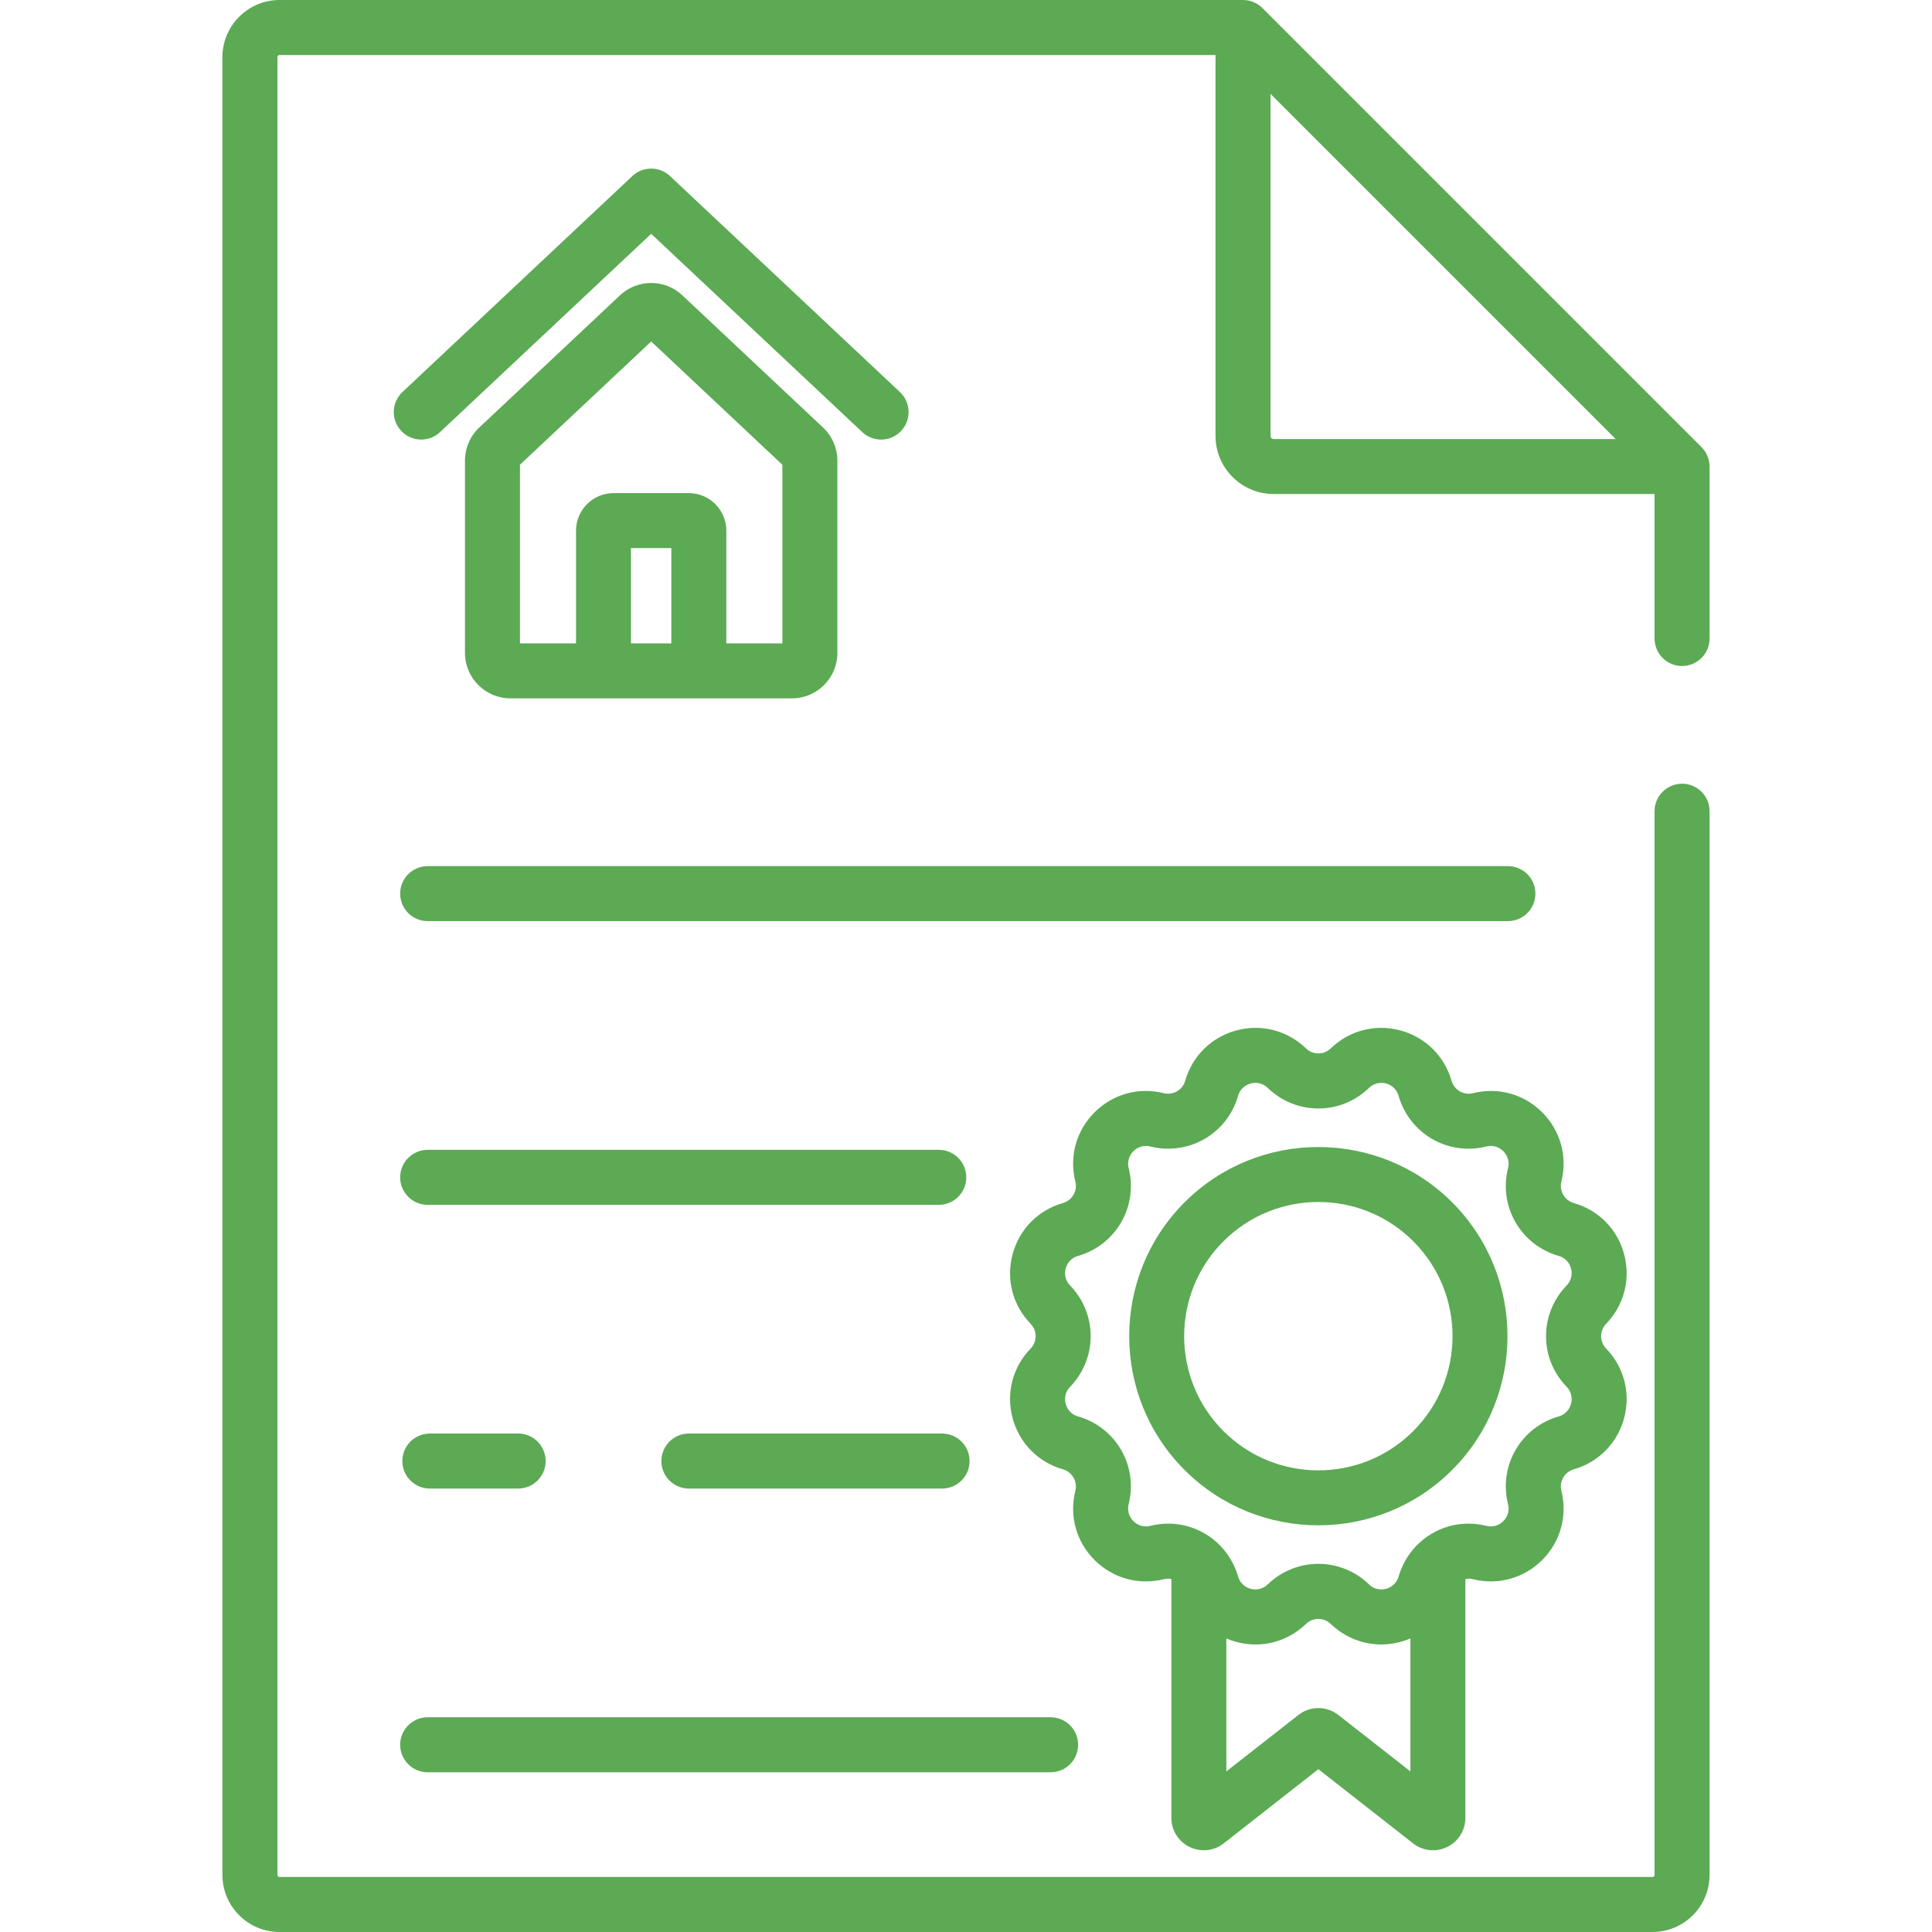
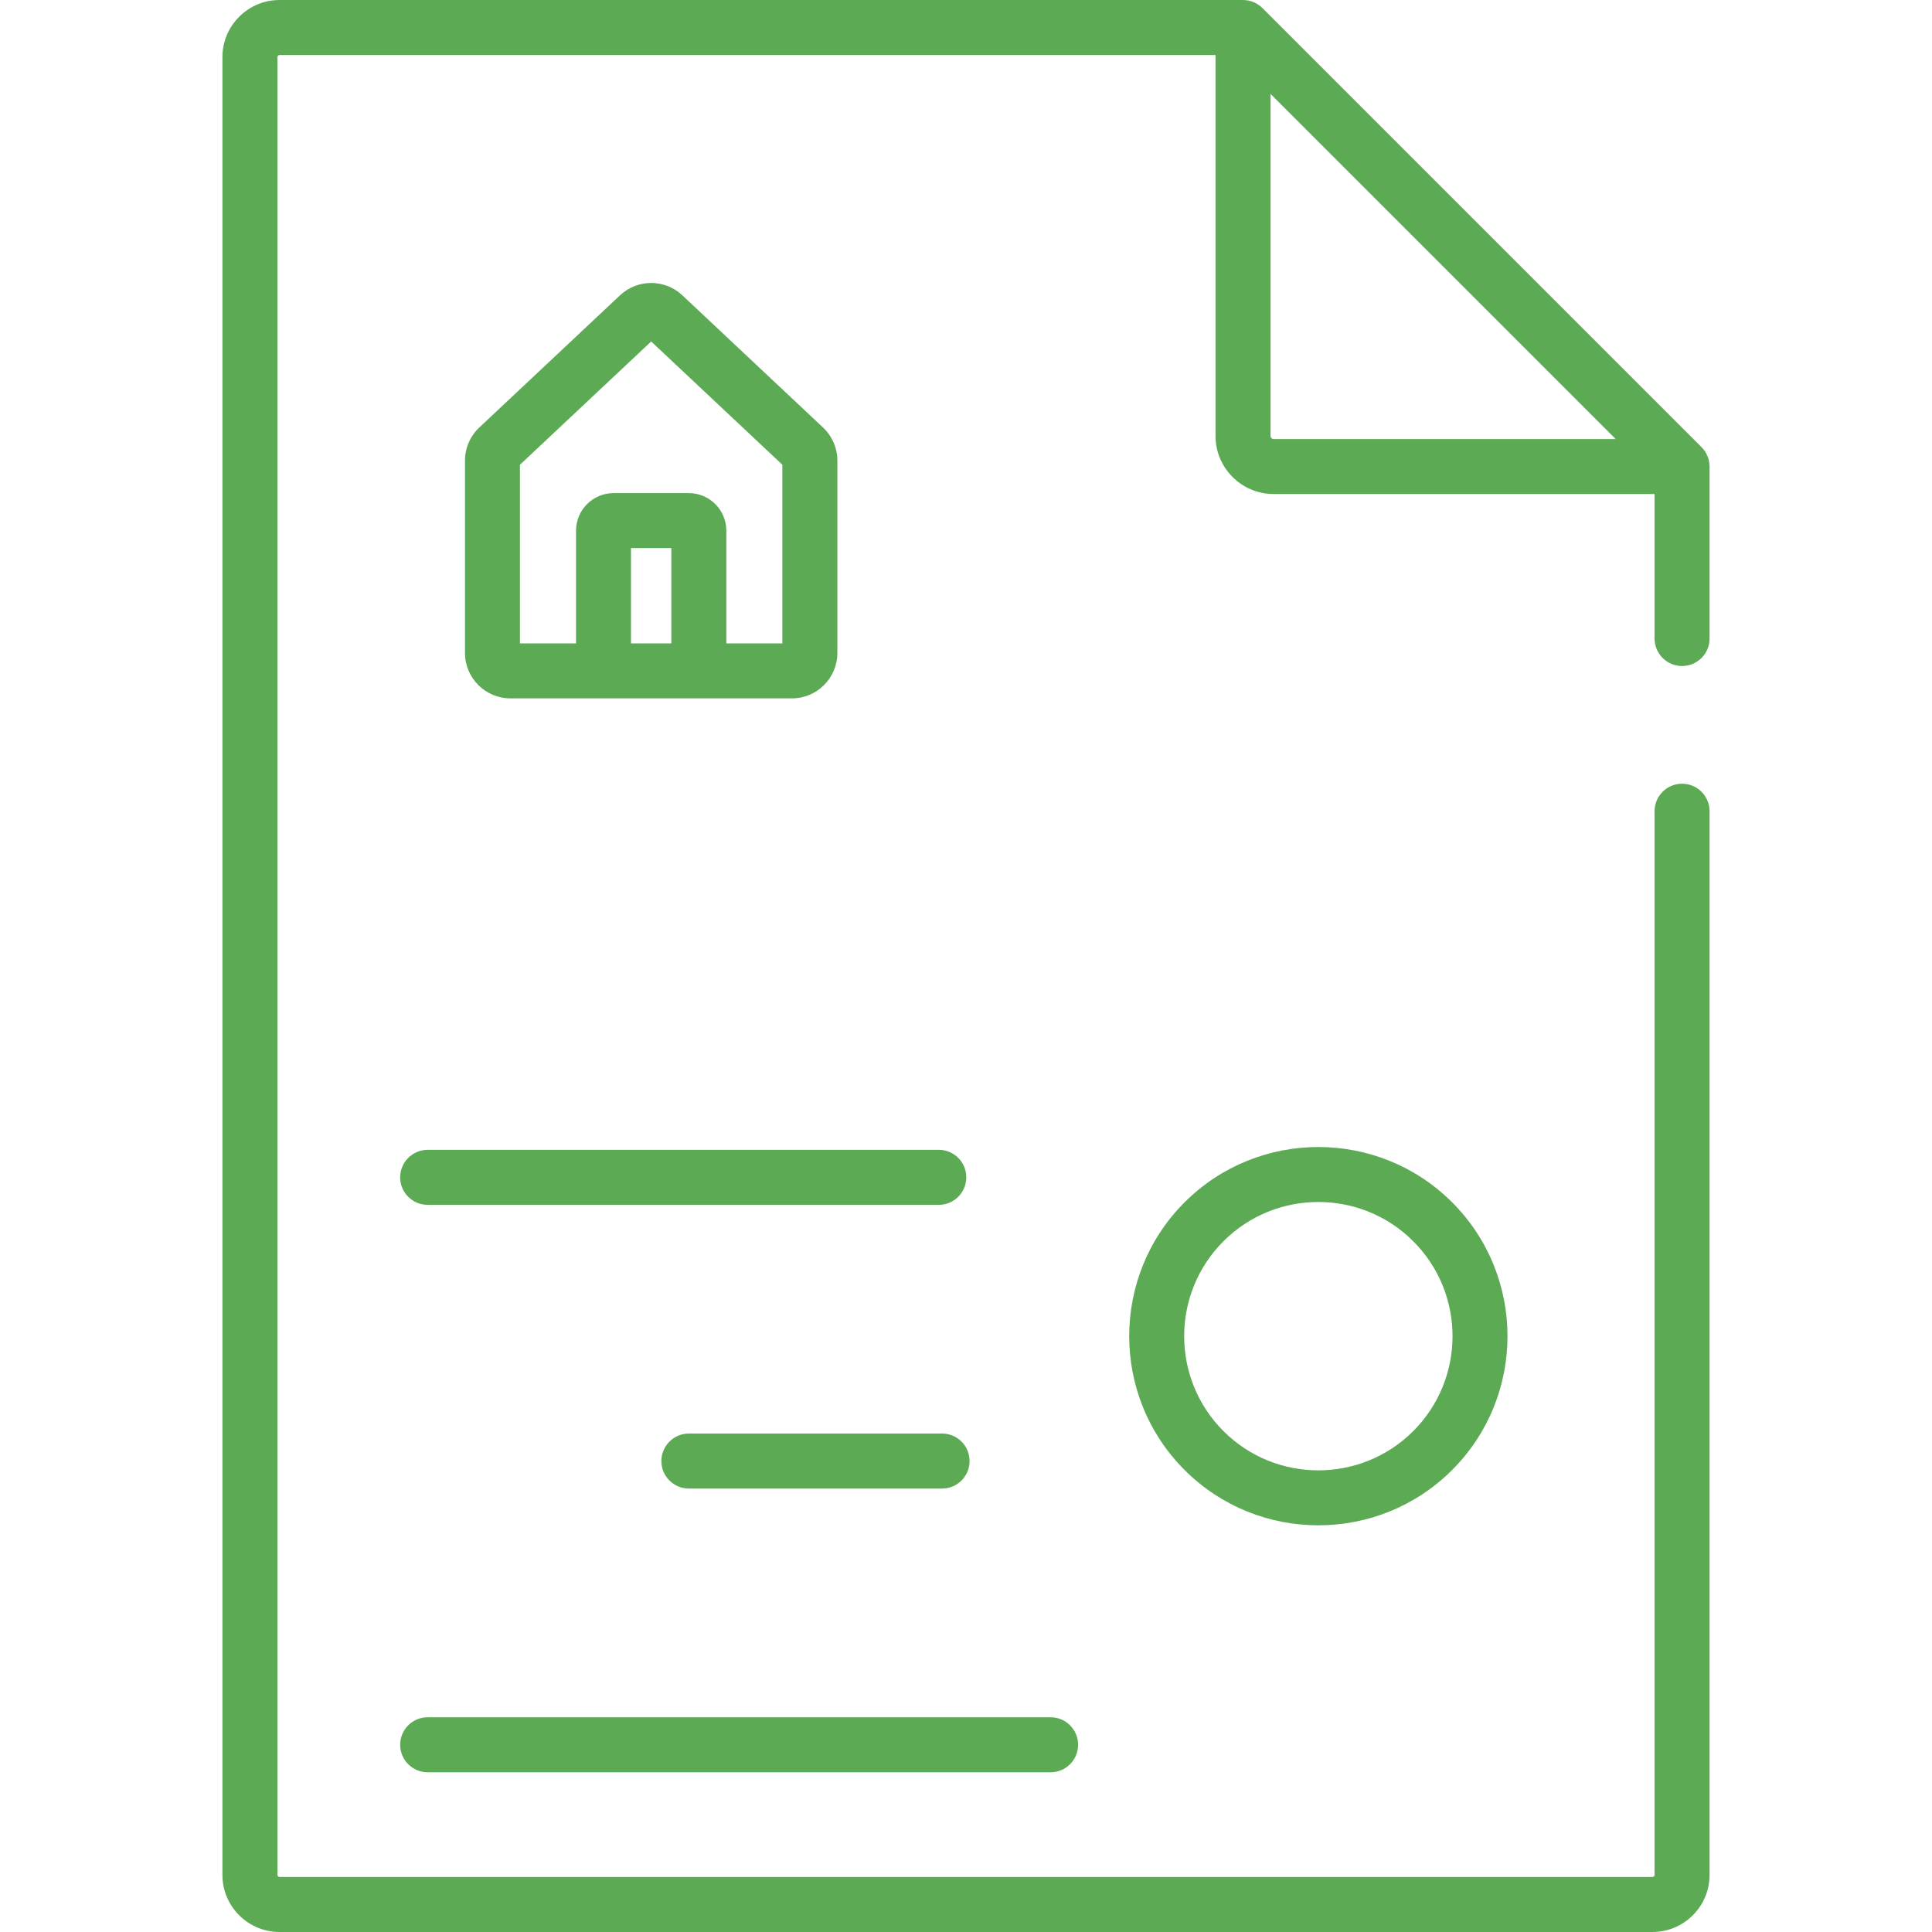
<svg xmlns="http://www.w3.org/2000/svg" width="40" height="40" viewBox="0 0 40 40" fill="none">
-   <path d="M31.22 17.932H8.854C8.54 17.932 8.285 18.187 8.285 18.501C8.285 18.816 8.54 19.071 8.854 19.071H31.22C31.535 19.07 31.789 18.816 31.789 18.501C31.789 18.187 31.535 17.932 31.22 17.932Z" fill="#5CAA54" />
  <path d="M19.437 23.806H8.854C8.54 23.806 8.285 24.061 8.285 24.376C8.285 24.69 8.54 24.945 8.854 24.945H19.437C19.751 24.945 20.006 24.69 20.006 24.376C20.006 24.061 19.751 23.806 19.437 23.806Z" fill="#5CAA54" />
  <path d="M21.752 35.554H8.854C8.54 35.554 8.285 35.809 8.285 36.124C8.285 36.438 8.54 36.693 8.854 36.693H21.752C22.066 36.693 22.321 36.438 22.321 36.124C22.321 35.809 22.066 35.554 21.752 35.554Z" fill="#5CAA54" />
-   <path d="M18.632 8.117L13.872 3.645C13.652 3.439 13.311 3.439 13.092 3.645L8.332 8.117C8.103 8.332 8.091 8.692 8.307 8.921C8.522 9.15 8.882 9.162 9.111 8.946L13.482 4.841L17.852 8.946C17.962 9.05 18.102 9.101 18.242 9.101C18.394 9.101 18.545 9.041 18.657 8.921C18.872 8.692 18.861 8.332 18.632 8.117Z" fill="#5CAA54" />
  <path d="M17.04 8.851L14.126 6.113C13.765 5.774 13.199 5.774 12.838 6.113L9.924 8.85C9.735 9.027 9.627 9.277 9.627 9.536V13.518C9.627 14.037 10.049 14.459 10.568 14.459H16.396C16.915 14.459 17.337 14.037 17.337 13.518V9.536C17.337 9.278 17.228 9.028 17.04 8.851ZM13.899 13.321H13.064V11.347H13.899V13.321ZM16.198 13.321H15.038V10.987C15.038 10.558 14.689 10.209 14.26 10.209H12.704C12.275 10.209 11.926 10.558 11.926 10.987V13.321H10.765V9.622H10.765L13.482 7.07L16.198 9.622V13.321Z" fill="#5CAA54" />
  <path d="M34.825 16.226C34.511 16.226 34.256 16.481 34.256 16.795V38.818C34.256 38.842 34.236 38.861 34.212 38.861H5.788C5.764 38.861 5.744 38.842 5.744 38.818V1.182C5.744 1.158 5.764 1.139 5.788 1.139H25.166V9.026C25.166 9.689 25.706 10.228 26.369 10.228H34.256V13.22C34.256 13.534 34.511 13.789 34.825 13.789C35.14 13.789 35.395 13.534 35.395 13.22V9.659C35.395 9.653 35.394 9.646 35.394 9.64C35.393 9.633 35.393 9.627 35.393 9.621C35.391 9.596 35.388 9.572 35.384 9.549C35.383 9.548 35.383 9.548 35.383 9.548C35.379 9.524 35.372 9.5 35.364 9.477C35.362 9.471 35.36 9.465 35.358 9.46C35.349 9.438 35.34 9.416 35.329 9.395C35.329 9.394 35.328 9.393 35.328 9.392C35.316 9.37 35.303 9.349 35.288 9.329C35.285 9.324 35.281 9.319 35.277 9.314C35.262 9.294 35.246 9.275 35.228 9.257L26.138 0.167C26.12 0.149 26.1 0.133 26.08 0.117C26.075 0.114 26.07 0.11 26.065 0.106C26.045 0.092 26.024 0.078 26.003 0.067C26.001 0.066 26 0.066 25.999 0.065C25.978 0.054 25.957 0.045 25.935 0.037C25.929 0.035 25.923 0.032 25.917 0.03C25.894 0.023 25.871 0.016 25.847 0.011C25.846 0.011 25.845 0.011 25.844 0.011C25.821 0.006 25.798 0.004 25.774 0.002C25.767 0.001 25.761 0.001 25.754 0.001C25.748 0.001 25.741 0 25.735 0H5.788C5.136 0 4.605 0.53 4.605 1.182V38.818C4.605 39.47 5.136 40 5.788 40H34.212C34.864 40 35.395 39.47 35.395 38.818V16.795C35.395 16.481 35.14 16.226 34.825 16.226ZM26.305 1.944L33.451 9.09H26.369C26.334 9.09 26.305 9.061 26.305 9.025V1.944Z" fill="#5CAA54" />
-   <path d="M33.254 27.921C33.114 27.777 33.114 27.551 33.254 27.407C33.625 27.022 33.764 26.484 33.626 25.968C33.488 25.451 33.098 25.055 32.584 24.908C32.391 24.852 32.278 24.656 32.327 24.462C32.456 23.943 32.308 23.408 31.93 23.03C31.552 22.651 31.016 22.503 30.497 22.633C30.303 22.681 30.107 22.568 30.052 22.375C29.904 21.861 29.508 21.472 28.991 21.333C28.475 21.195 27.937 21.334 27.553 21.705C27.408 21.845 27.182 21.845 27.038 21.705C26.653 21.334 26.115 21.195 25.599 21.333C25.083 21.472 24.686 21.861 24.539 22.375C24.484 22.568 24.288 22.681 24.093 22.633C23.574 22.503 23.039 22.652 22.661 23.03C22.283 23.408 22.134 23.943 22.264 24.462C22.312 24.657 22.199 24.852 22.006 24.908C21.492 25.055 21.103 25.451 20.965 25.968C20.826 26.484 20.965 27.022 21.337 27.407C21.476 27.551 21.476 27.777 21.337 27.921C20.965 28.306 20.826 28.844 20.965 29.36C21.103 29.877 21.492 30.273 22.006 30.42C22.199 30.476 22.312 30.672 22.264 30.866C22.134 31.385 22.283 31.92 22.661 32.298C23.039 32.676 23.574 32.825 24.093 32.696C24.147 32.682 24.201 32.682 24.252 32.692V37.636C24.252 37.895 24.396 38.126 24.629 38.24C24.723 38.285 24.823 38.308 24.923 38.308C25.07 38.308 25.215 38.26 25.336 38.165L27.295 36.629L29.255 38.164C29.458 38.324 29.729 38.353 29.962 38.24C30.195 38.126 30.339 37.895 30.339 37.636V32.692C30.39 32.682 30.444 32.682 30.498 32.696C31.016 32.825 31.552 32.676 31.93 32.298C32.308 31.92 32.456 31.385 32.327 30.866C32.278 30.671 32.391 30.476 32.584 30.42C33.098 30.273 33.488 29.877 33.626 29.36C33.764 28.844 33.625 28.306 33.254 27.921ZM27.295 35.364C27.149 35.364 27.003 35.411 26.882 35.507L25.39 36.675V33.922C25.393 33.923 25.396 33.925 25.399 33.926C25.422 33.935 25.445 33.944 25.468 33.953C25.478 33.956 25.487 33.96 25.497 33.964C25.531 33.975 25.564 33.985 25.599 33.995C25.605 33.996 25.612 33.998 25.618 33.999C25.645 34.006 25.671 34.012 25.697 34.017C25.705 34.019 25.713 34.02 25.721 34.022C25.746 34.026 25.771 34.031 25.796 34.034C25.806 34.035 25.816 34.036 25.826 34.037C25.848 34.04 25.871 34.042 25.894 34.044C25.905 34.044 25.917 34.044 25.928 34.045C25.95 34.046 25.971 34.047 25.992 34.047C25.993 34.047 25.994 34.047 25.995 34.047C25.997 34.047 26 34.047 26.003 34.047C26.043 34.047 26.083 34.044 26.122 34.041C26.132 34.04 26.142 34.039 26.152 34.038C26.194 34.034 26.236 34.028 26.278 34.02C26.28 34.02 26.283 34.019 26.285 34.019C26.325 34.011 26.364 34.001 26.403 33.99C26.412 33.987 26.422 33.984 26.431 33.981C26.472 33.969 26.512 33.955 26.552 33.939C26.554 33.938 26.555 33.938 26.556 33.937C26.594 33.922 26.632 33.904 26.668 33.885C26.678 33.881 26.687 33.876 26.696 33.871C26.734 33.851 26.771 33.83 26.807 33.806C26.808 33.806 26.809 33.805 26.81 33.804C26.845 33.781 26.879 33.756 26.913 33.73C26.922 33.723 26.93 33.717 26.939 33.71C26.972 33.682 27.006 33.654 27.038 33.623C27.182 33.483 27.408 33.483 27.552 33.623C27.58 33.649 27.608 33.673 27.636 33.697C27.995 33.997 28.465 34.112 28.924 34.011C28.946 34.006 28.969 34.001 28.991 33.995C28.993 33.994 28.995 33.994 28.997 33.993C29.029 33.984 29.061 33.975 29.092 33.964C29.104 33.96 29.114 33.956 29.125 33.952C29.147 33.944 29.169 33.935 29.19 33.926C29.194 33.925 29.197 33.924 29.201 33.922V36.675L27.709 35.507C27.587 35.411 27.441 35.364 27.295 35.364ZM32.435 28.712C32.566 28.848 32.543 29.004 32.526 29.065C32.51 29.126 32.452 29.274 32.27 29.326C31.485 29.551 31.024 30.349 31.222 31.142C31.268 31.325 31.169 31.449 31.125 31.493C31.08 31.538 30.956 31.637 30.773 31.591C30.064 31.414 29.352 31.765 29.048 32.403C29.037 32.425 29.027 32.448 29.017 32.472C29.011 32.486 29.005 32.501 28.999 32.515C28.984 32.556 28.969 32.597 28.957 32.639C28.942 32.692 28.918 32.734 28.891 32.768C28.849 32.821 28.798 32.854 28.756 32.873C28.733 32.884 28.712 32.891 28.697 32.895C28.669 32.902 28.621 32.91 28.565 32.906C28.498 32.9 28.418 32.875 28.344 32.803C27.756 32.236 26.835 32.236 26.247 32.803C26.233 32.817 26.218 32.828 26.204 32.839C26.201 32.841 26.198 32.844 26.195 32.846C26.192 32.848 26.189 32.849 26.186 32.851C26.16 32.867 26.134 32.879 26.109 32.888C26.058 32.905 26.01 32.909 25.97 32.907C25.938 32.905 25.912 32.9 25.894 32.895C25.833 32.879 25.686 32.821 25.633 32.639C25.623 32.602 25.61 32.566 25.597 32.53C25.591 32.514 25.584 32.498 25.578 32.482C25.571 32.465 25.564 32.447 25.556 32.431C25.546 32.408 25.535 32.385 25.523 32.363C25.52 32.357 25.517 32.35 25.513 32.344C25.252 31.852 24.742 31.545 24.188 31.545C24.066 31.545 23.942 31.56 23.818 31.591C23.634 31.637 23.51 31.538 23.466 31.493C23.421 31.448 23.323 31.325 23.368 31.141C23.566 30.349 23.105 29.551 22.32 29.326C22.138 29.273 22.081 29.126 22.064 29.065C22.048 29.005 22.024 28.848 22.156 28.712C22.723 28.124 22.723 27.203 22.156 26.615C22.024 26.479 22.048 26.323 22.064 26.262C22.081 26.201 22.138 26.054 22.32 26.002C23.105 25.777 23.566 24.979 23.368 24.186C23.323 24.003 23.421 23.879 23.466 23.834C23.51 23.79 23.634 23.691 23.818 23.737C24.61 23.934 25.408 23.474 25.633 22.689C25.686 22.507 25.833 22.449 25.894 22.433C25.954 22.416 26.111 22.393 26.247 22.524C26.835 23.092 27.756 23.092 28.344 22.524C28.48 22.393 28.636 22.416 28.697 22.433C28.758 22.449 28.905 22.507 28.957 22.689C29.182 23.474 29.98 23.935 30.773 23.737C30.956 23.691 31.08 23.79 31.125 23.834C31.169 23.879 31.268 24.002 31.222 24.186C31.024 24.979 31.485 25.776 32.27 26.002C32.452 26.054 32.51 26.201 32.526 26.262C32.543 26.323 32.566 26.479 32.435 26.615C31.867 27.203 31.867 28.124 32.435 28.712Z" fill="#5CAA54" />
  <path d="M30.065 24.893C28.538 23.366 26.052 23.366 24.525 24.893C22.997 26.421 22.997 28.907 24.525 30.434C25.288 31.198 26.292 31.58 27.295 31.58C28.298 31.58 29.302 31.198 30.065 30.434C30.065 30.434 30.065 30.434 30.065 30.434C31.593 28.907 31.593 26.421 30.065 24.893ZM29.26 29.629C28.177 30.713 26.413 30.713 25.33 29.629C24.246 28.546 24.246 26.782 25.33 25.699C25.872 25.157 26.583 24.886 27.295 24.886C28.007 24.886 28.719 25.157 29.26 25.699C30.344 26.782 30.344 28.546 29.26 29.629Z" fill="#5CAA54" />
  <path d="M19.505 29.68H14.263C13.948 29.68 13.693 29.935 13.693 30.25C13.693 30.564 13.948 30.819 14.263 30.819H19.505C19.82 30.819 20.074 30.564 20.074 30.25C20.074 29.935 19.82 29.68 19.505 29.68Z" fill="#5CAA54" />
-   <path d="M10.727 29.68H8.899C8.585 29.68 8.33 29.935 8.33 30.25C8.33 30.564 8.585 30.819 8.899 30.819H10.727C11.042 30.819 11.297 30.564 11.297 30.25C11.297 29.935 11.042 29.68 10.727 29.68Z" fill="#5CAA54" />
</svg>